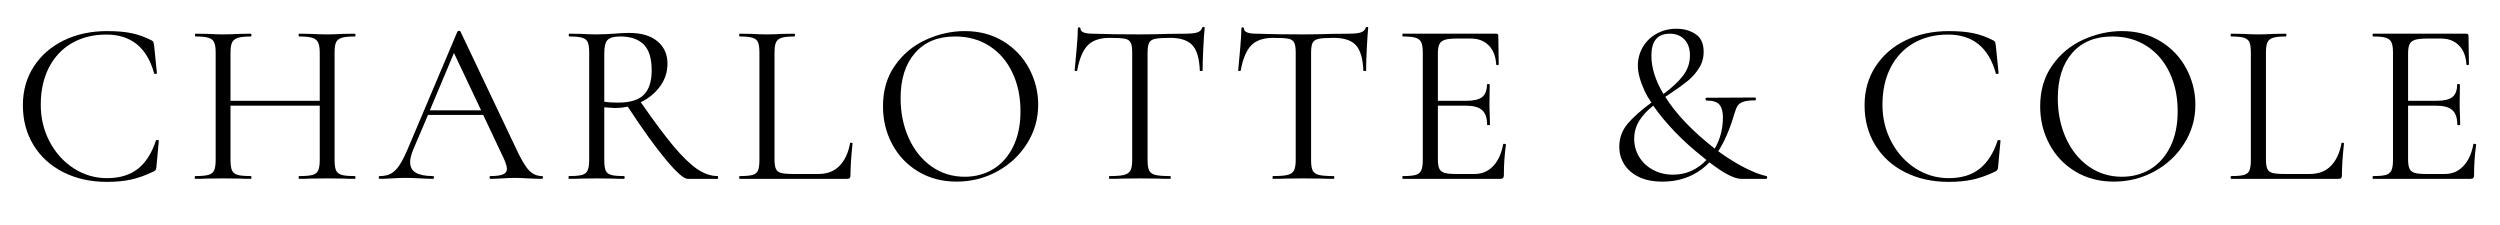
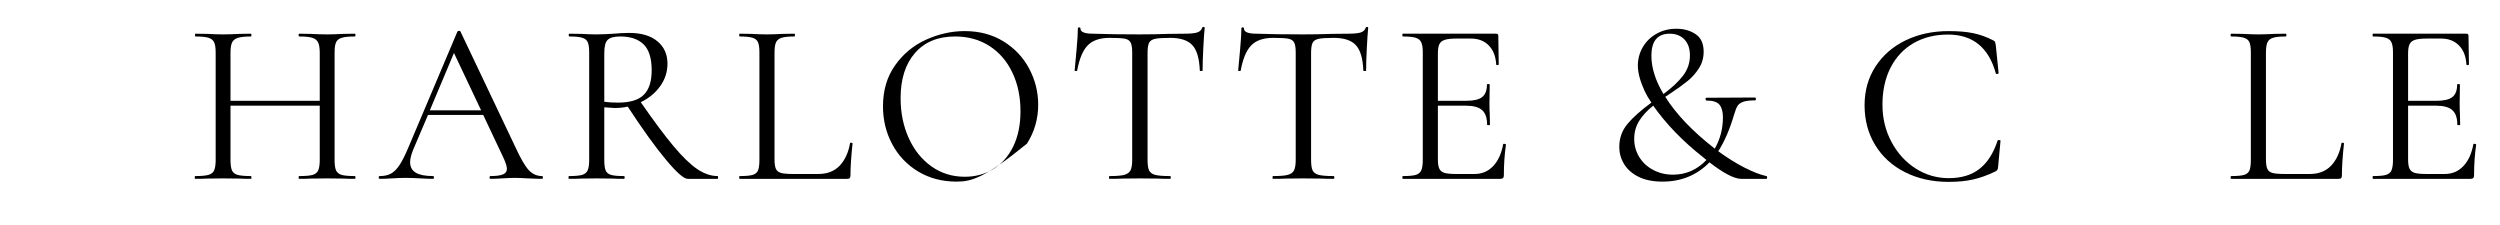
<svg xmlns="http://www.w3.org/2000/svg" version="1.0" preserveAspectRatio="xMidYMid meet" height="54" viewBox="0 0 450 40.5" zoomAndPan="magnify" width="600">
  <defs>
    <g />
  </defs>
  <g fill-opacity="1" fill="#000000">
    <g transform="translate(2.071, 32.191)">
      <g>
-         <path d="M 17.188 -26.594 C 18.938 -26.594 20.41 -26.469 21.609 -26.219 C 22.816 -25.969 24.02 -25.535 25.219 -24.922 C 25.406 -24.805 25.516 -24.707 25.547 -24.625 C 25.578 -24.539 25.617 -24.332 25.672 -24 L 26.172 -19.031 C 26.172 -18.945 26.094 -18.895 25.938 -18.875 C 25.789 -18.863 25.703 -18.898 25.672 -18.984 C 24.391 -23.641 21.52 -25.969 17.062 -25.969 C 14.719 -25.969 12.648 -25.453 10.859 -24.422 C 9.078 -23.391 7.695 -21.914 6.719 -20 C 5.75 -18.094 5.266 -15.875 5.266 -13.344 C 5.266 -10.914 5.801 -8.691 6.875 -6.672 C 7.945 -4.648 9.395 -3.051 11.219 -1.875 C 13.051 -0.707 15.039 -0.125 17.188 -0.125 C 19.469 -0.125 21.316 -0.68 22.734 -1.797 C 24.16 -2.91 25.25 -4.613 26 -6.906 C 26 -6.957 26.07 -6.984 26.219 -6.984 C 26.414 -6.984 26.516 -6.941 26.516 -6.859 L 26.094 -2.266 C 26.062 -1.922 26.016 -1.707 25.953 -1.625 C 25.898 -1.539 25.789 -1.445 25.625 -1.344 C 24.176 -0.645 22.816 -0.156 21.547 0.125 C 20.285 0.406 18.832 0.547 17.188 0.547 C 14.258 0.547 11.645 -0.031 9.344 -1.188 C 7.039 -2.344 5.25 -3.969 3.969 -6.062 C 2.688 -8.156 2.047 -10.551 2.047 -13.25 C 2.047 -15.875 2.703 -18.195 4.016 -20.219 C 5.328 -22.238 7.129 -23.805 9.422 -24.922 C 11.723 -26.035 14.312 -26.594 17.188 -26.594 Z M 17.188 -26.594" />
-       </g>
+         </g>
    </g>
  </g>
  <g fill-opacity="1" fill="#000000">
    <g transform="translate(33.679, 32.191)">
      <g>
        <path d="M 30.188 -0.5 C 30.27 -0.5 30.312 -0.414 30.312 -0.25 C 30.312 -0.082 30.27 0 30.188 0 C 29.32 0 28.641 -0.016 28.141 -0.047 L 25.25 -0.078 L 22.156 -0.047 C 21.688 -0.016 21.035 0 20.203 0 C 20.109 0 20.062 -0.082 20.062 -0.25 C 20.062 -0.414 20.109 -0.5 20.203 -0.5 C 21.285 -0.5 22.078 -0.566 22.578 -0.703 C 23.078 -0.848 23.414 -1.117 23.594 -1.516 C 23.781 -1.922 23.875 -2.547 23.875 -3.391 L 23.875 -13.172 L 7.812 -13.172 L 7.812 -3.391 C 7.812 -2.547 7.898 -1.922 8.078 -1.516 C 8.266 -1.117 8.609 -0.848 9.109 -0.703 C 9.617 -0.566 10.414 -0.5 11.5 -0.5 C 11.551 -0.5 11.578 -0.414 11.578 -0.25 C 11.578 -0.082 11.551 0 11.5 0 C 10.633 0 9.953 -0.016 9.453 -0.047 L 6.438 -0.078 L 3.547 -0.047 C 3.047 -0.016 2.352 0 1.469 0 C 1.406 0 1.375 -0.082 1.375 -0.25 C 1.375 -0.414 1.406 -0.5 1.469 -0.5 C 2.52 -0.5 3.301 -0.566 3.812 -0.703 C 4.332 -0.848 4.68 -1.117 4.859 -1.516 C 5.047 -1.922 5.141 -2.547 5.141 -3.391 L 5.141 -22.75 C 5.141 -23.582 5.047 -24.191 4.859 -24.578 C 4.68 -24.973 4.344 -25.242 3.844 -25.391 C 3.344 -25.547 2.562 -25.625 1.5 -25.625 C 1.445 -25.625 1.422 -25.707 1.422 -25.875 C 1.422 -26.039 1.445 -26.125 1.5 -26.125 L 3.641 -26.094 C 4.805 -26.031 5.738 -26 6.438 -26 C 7.25 -26 8.266 -26.031 9.484 -26.094 L 11.5 -26.125 C 11.551 -26.125 11.578 -26.039 11.578 -25.875 C 11.578 -25.707 11.551 -25.625 11.5 -25.625 C 10.438 -25.625 9.645 -25.539 9.125 -25.375 C 8.613 -25.207 8.266 -24.922 8.078 -24.516 C 7.898 -24.117 7.812 -23.5 7.812 -22.656 L 7.812 -14.047 L 23.875 -14.047 L 23.875 -22.656 C 23.875 -23.5 23.781 -24.117 23.594 -24.516 C 23.414 -24.922 23.078 -25.207 22.578 -25.375 C 22.078 -25.539 21.285 -25.625 20.203 -25.625 C 20.109 -25.625 20.062 -25.707 20.062 -25.875 C 20.062 -26.039 20.109 -26.125 20.203 -26.125 L 22.156 -26.094 C 23.383 -26.031 24.414 -26 25.25 -26 C 26.008 -26 26.973 -26.031 28.141 -26.094 L 30.188 -26.125 C 30.27 -26.125 30.312 -26.039 30.312 -25.875 C 30.312 -25.707 30.27 -25.625 30.188 -25.625 C 29.125 -25.625 28.344 -25.547 27.844 -25.391 C 27.344 -25.242 27 -24.973 26.812 -24.578 C 26.633 -24.191 26.547 -23.582 26.547 -22.75 L 26.547 -3.391 C 26.547 -2.547 26.633 -1.922 26.812 -1.516 C 27 -1.117 27.344 -0.848 27.844 -0.703 C 28.344 -0.566 29.125 -0.5 30.188 -0.5 Z M 30.188 -0.5" />
      </g>
    </g>
  </g>
  <g fill-opacity="1" fill="#000000">
    <g transform="translate(68.338, 32.191)">
      <g>
        <path d="M 29.234 -0.5 C 29.336 -0.5 29.391 -0.414 29.391 -0.25 C 29.391 -0.082 29.336 0 29.234 0 C 28.703 0 27.879 -0.023 26.766 -0.078 C 25.648 -0.141 24.836 -0.172 24.328 -0.172 C 23.723 -0.172 22.945 -0.141 22 -0.078 C 21.102 -0.023 20.414 0 19.938 0 C 19.832 0 19.781 -0.082 19.781 -0.25 C 19.781 -0.414 19.832 -0.5 19.938 -0.5 C 20.969 -0.5 21.719 -0.598 22.188 -0.797 C 22.664 -0.992 22.906 -1.328 22.906 -1.797 C 22.906 -2.191 22.727 -2.789 22.375 -3.594 L 18.641 -11.5 L 8.703 -11.5 L 6.062 -5.312 C 5.676 -4.363 5.484 -3.598 5.484 -3.016 C 5.484 -2.148 5.82 -1.516 6.5 -1.109 C 7.188 -0.703 8.211 -0.5 9.578 -0.5 C 9.711 -0.5 9.781 -0.414 9.781 -0.25 C 9.781 -0.082 9.711 0 9.578 0 C 9.078 0 8.352 -0.023 7.406 -0.078 C 6.344 -0.141 5.422 -0.172 4.641 -0.172 C 3.91 -0.172 3.07 -0.141 2.125 -0.078 C 1.289 -0.023 0.598 0 0.047 0 C -0.098 0 -0.172 -0.082 -0.172 -0.25 C -0.172 -0.414 -0.098 -0.5 0.047 -0.5 C 0.828 -0.5 1.488 -0.645 2.031 -0.938 C 2.57 -1.227 3.086 -1.742 3.578 -2.484 C 4.066 -3.223 4.602 -4.289 5.188 -5.688 L 14 -26.516 C 14.062 -26.598 14.16 -26.641 14.297 -26.641 C 14.441 -26.641 14.523 -26.598 14.547 -26.516 L 24.422 -5.734 C 25.367 -3.672 26.176 -2.281 26.844 -1.562 C 27.508 -0.852 28.305 -0.5 29.234 -0.5 Z M 9.031 -12.328 L 18.266 -12.328 L 13.375 -22.656 Z M 9.031 -12.328" />
      </g>
    </g>
  </g>
  <g fill-opacity="1" fill="#000000">
    <g transform="translate(100.615, 32.191)">
      <g>
        <path d="M 28.562 -0.5 C 28.613 -0.5 28.641 -0.414 28.641 -0.25 C 28.641 -0.082 28.613 0 28.562 0 L 23.172 0 C 22.473 0 21.16 -1.156 19.234 -3.469 C 17.305 -5.781 15.02 -8.957 12.375 -13 C 11.625 -12.832 10.844 -12.75 10.031 -12.75 C 9.863 -12.75 9.238 -12.789 8.156 -12.875 L 8.156 -3.391 C 8.156 -2.523 8.238 -1.895 8.406 -1.5 C 8.57 -1.113 8.898 -0.848 9.391 -0.703 C 9.879 -0.566 10.648 -0.5 11.703 -0.5 C 11.785 -0.5 11.828 -0.414 11.828 -0.25 C 11.828 -0.082 11.785 0 11.703 0 C 10.836 0 10.156 -0.016 9.656 -0.047 L 6.781 -0.078 L 3.938 -0.047 C 3.426 -0.016 2.711 0 1.797 0 C 1.742 0 1.719 -0.082 1.719 -0.25 C 1.719 -0.414 1.742 -0.5 1.797 -0.5 C 2.859 -0.5 3.641 -0.566 4.141 -0.703 C 4.641 -0.848 4.977 -1.117 5.156 -1.516 C 5.344 -1.922 5.438 -2.547 5.438 -3.391 L 5.438 -22.75 C 5.438 -23.582 5.352 -24.191 5.188 -24.578 C 5.02 -24.973 4.691 -25.242 4.203 -25.391 C 3.711 -25.547 2.938 -25.625 1.875 -25.625 C 1.789 -25.625 1.75 -25.707 1.75 -25.875 C 1.75 -26.039 1.789 -26.125 1.875 -26.125 L 3.938 -26.094 C 5.102 -26.031 6.051 -26 6.781 -26 C 7.383 -26 7.953 -26.016 8.484 -26.047 C 9.016 -26.078 9.461 -26.102 9.828 -26.125 C 10.859 -26.219 11.789 -26.266 12.625 -26.266 C 14.832 -26.266 16.535 -25.758 17.734 -24.75 C 18.93 -23.75 19.531 -22.41 19.531 -20.734 C 19.531 -19.234 19.086 -17.875 18.203 -16.656 C 17.328 -15.445 16.164 -14.492 14.719 -13.797 C 17.062 -10.422 19.031 -7.781 20.625 -5.875 C 22.227 -3.969 23.648 -2.594 24.891 -1.75 C 26.141 -0.914 27.363 -0.5 28.562 -0.5 Z M 8.156 -13.875 C 8.852 -13.77 9.676 -13.719 10.625 -13.719 C 12.789 -13.719 14.344 -14.191 15.281 -15.141 C 16.219 -16.086 16.688 -17.551 16.688 -19.531 C 16.688 -21.695 16.203 -23.254 15.234 -24.203 C 14.273 -25.148 12.875 -25.625 11.031 -25.625 C 9.945 -25.625 9.195 -25.426 8.781 -25.031 C 8.363 -24.645 8.156 -23.852 8.156 -22.656 Z M 8.156 -13.875" />
      </g>
    </g>
  </g>
  <g fill-opacity="1" fill="#000000">
    <g transform="translate(131.679, 32.191)">
      <g>
        <path d="M 7.734 -3.547 C 7.734 -2.742 7.816 -2.16 7.984 -1.797 C 8.148 -1.43 8.457 -1.188 8.906 -1.062 C 9.352 -0.938 10.078 -0.875 11.078 -0.875 L 15.641 -0.875 C 17.223 -0.875 18.488 -1.363 19.438 -2.344 C 20.383 -3.32 21.016 -4.672 21.328 -6.391 C 21.328 -6.473 21.398 -6.508 21.547 -6.5 C 21.703 -6.488 21.781 -6.441 21.781 -6.359 C 21.531 -4.047 21.406 -2.133 21.406 -0.625 C 21.406 -0.406 21.363 -0.242 21.281 -0.141 C 21.195 -0.047 21.031 0 20.781 0 L 1.469 0 C 1.406 0 1.375 -0.082 1.375 -0.25 C 1.375 -0.414 1.406 -0.5 1.469 -0.5 C 2.52 -0.5 3.289 -0.566 3.781 -0.703 C 4.27 -0.848 4.598 -1.117 4.766 -1.516 C 4.93 -1.922 5.016 -2.547 5.016 -3.391 L 5.016 -22.75 C 5.016 -23.582 4.93 -24.191 4.766 -24.578 C 4.598 -24.973 4.27 -25.242 3.781 -25.391 C 3.289 -25.547 2.52 -25.625 1.469 -25.625 C 1.406 -25.625 1.375 -25.707 1.375 -25.875 C 1.375 -26.039 1.406 -26.125 1.469 -26.125 L 3.516 -26.094 C 4.68 -26.031 5.629 -26 6.359 -26 C 7.141 -26 8.113 -26.031 9.281 -26.094 L 11.297 -26.125 C 11.379 -26.125 11.422 -26.039 11.422 -25.875 C 11.422 -25.707 11.379 -25.625 11.297 -25.625 C 10.266 -25.625 9.504 -25.547 9.016 -25.391 C 8.523 -25.242 8.188 -24.969 8 -24.562 C 7.82 -24.156 7.734 -23.535 7.734 -22.703 Z M 7.734 -3.547" />
      </g>
    </g>
  </g>
  <g fill-opacity="1" fill="#000000">
    <g transform="translate(156.89, 32.191)">
      <g>
-         <path d="M 15.297 0.5 C 12.711 0.5 10.41 -0.102 8.391 -1.312 C 6.367 -2.531 4.805 -4.176 3.703 -6.25 C 2.598 -8.32 2.047 -10.586 2.047 -13.047 C 2.047 -15.922 2.77 -18.379 4.219 -20.422 C 5.664 -22.473 7.523 -24.016 9.797 -25.047 C 12.078 -26.078 14.398 -26.594 16.766 -26.594 C 19.41 -26.594 21.738 -25.973 23.75 -24.734 C 25.758 -23.492 27.301 -21.852 28.375 -19.812 C 29.445 -17.781 29.984 -15.625 29.984 -13.344 C 29.984 -10.801 29.312 -8.469 27.969 -6.344 C 26.633 -4.227 24.844 -2.555 22.594 -1.328 C 20.352 -0.109 17.922 0.5 15.297 0.5 Z M 16.766 -0.375 C 18.66 -0.375 20.367 -0.832 21.891 -1.75 C 23.41 -2.676 24.609 -4.031 25.484 -5.812 C 26.359 -7.594 26.797 -9.711 26.797 -12.172 C 26.797 -14.785 26.305 -17.109 25.328 -19.141 C 24.359 -21.18 22.988 -22.77 21.219 -23.906 C 19.445 -25.051 17.379 -25.625 15.016 -25.625 C 11.941 -25.625 9.539 -24.633 7.812 -22.656 C 6.082 -20.676 5.219 -17.961 5.219 -14.516 C 5.219 -11.891 5.707 -9.492 6.688 -7.328 C 7.664 -5.172 9.031 -3.473 10.781 -2.234 C 12.539 -0.992 14.535 -0.375 16.766 -0.375 Z M 16.766 -0.375" />
+         <path d="M 15.297 0.5 C 12.711 0.5 10.41 -0.102 8.391 -1.312 C 6.367 -2.531 4.805 -4.176 3.703 -6.25 C 2.598 -8.32 2.047 -10.586 2.047 -13.047 C 2.047 -15.922 2.77 -18.379 4.219 -20.422 C 5.664 -22.473 7.523 -24.016 9.797 -25.047 C 12.078 -26.078 14.398 -26.594 16.766 -26.594 C 19.41 -26.594 21.738 -25.973 23.75 -24.734 C 25.758 -23.492 27.301 -21.852 28.375 -19.812 C 29.445 -17.781 29.984 -15.625 29.984 -13.344 C 29.984 -10.801 29.312 -8.469 27.969 -6.344 C 20.352 -0.109 17.922 0.5 15.297 0.5 Z M 16.766 -0.375 C 18.66 -0.375 20.367 -0.832 21.891 -1.75 C 23.41 -2.676 24.609 -4.031 25.484 -5.812 C 26.359 -7.594 26.797 -9.711 26.797 -12.172 C 26.797 -14.785 26.305 -17.109 25.328 -19.141 C 24.359 -21.18 22.988 -22.77 21.219 -23.906 C 19.445 -25.051 17.379 -25.625 15.016 -25.625 C 11.941 -25.625 9.539 -24.633 7.812 -22.656 C 6.082 -20.676 5.219 -17.961 5.219 -14.516 C 5.219 -11.891 5.707 -9.492 6.688 -7.328 C 7.664 -5.172 9.031 -3.473 10.781 -2.234 C 12.539 -0.992 14.535 -0.375 16.766 -0.375 Z M 16.766 -0.375" />
      </g>
    </g>
  </g>
  <g fill-opacity="1" fill="#000000">
    <g transform="translate(191.842, 32.191)">
      <g>
        <path d="M 7.906 -25.375 C 6.145 -25.375 4.828 -24.926 3.953 -24.031 C 3.078 -23.145 2.441 -21.629 2.047 -19.484 C 2.047 -19.43 1.969 -19.406 1.812 -19.406 C 1.664 -19.406 1.594 -19.43 1.594 -19.484 C 1.695 -20.484 1.816 -21.789 1.953 -23.406 C 2.098 -25.031 2.172 -26.242 2.172 -27.047 C 2.172 -27.191 2.25 -27.266 2.406 -27.266 C 2.562 -27.266 2.641 -27.191 2.641 -27.047 C 2.641 -26.43 3.391 -26.125 4.891 -26.125 C 7.266 -26.039 10.066 -26 13.297 -26 C 14.941 -26 16.68 -26.031 18.516 -26.094 L 21.359 -26.125 C 22.367 -26.125 23.113 -26.191 23.594 -26.328 C 24.082 -26.473 24.398 -26.754 24.547 -27.172 C 24.566 -27.285 24.645 -27.344 24.781 -27.344 C 24.926 -27.344 25 -27.285 25 -27.172 C 24.914 -26.367 24.832 -25.145 24.75 -23.5 C 24.664 -21.852 24.625 -20.516 24.625 -19.484 C 24.625 -19.43 24.539 -19.406 24.375 -19.406 C 24.207 -19.406 24.125 -19.43 24.125 -19.484 C 24.039 -21.66 23.594 -23.188 22.781 -24.062 C 21.977 -24.938 20.645 -25.375 18.781 -25.375 C 17.52 -25.375 16.625 -25.316 16.094 -25.203 C 15.562 -25.098 15.195 -24.863 15 -24.5 C 14.812 -24.133 14.719 -23.52 14.719 -22.656 L 14.719 -3.391 C 14.719 -2.523 14.812 -1.895 15 -1.5 C 15.195 -1.113 15.57 -0.848 16.125 -0.703 C 16.688 -0.566 17.57 -0.5 18.781 -0.5 C 18.863 -0.5 18.906 -0.414 18.906 -0.25 C 18.906 -0.082 18.863 0 18.781 0 C 17.852 0 17.113 -0.016 16.562 -0.047 L 13.297 -0.078 L 10.156 -0.047 C 9.602 -0.016 8.836 0 7.859 0 C 7.805 0 7.781 -0.082 7.781 -0.25 C 7.781 -0.414 7.805 -0.5 7.859 -0.5 C 9.055 -0.5 9.93 -0.566 10.484 -0.703 C 11.047 -0.848 11.43 -1.117 11.641 -1.516 C 11.848 -1.922 11.953 -2.547 11.953 -3.391 L 11.953 -22.75 C 11.953 -23.613 11.852 -24.219 11.656 -24.562 C 11.469 -24.914 11.109 -25.141 10.578 -25.234 C 10.047 -25.328 9.156 -25.375 7.906 -25.375 Z M 7.906 -25.375" />
      </g>
    </g>
  </g>
  <g fill-opacity="1" fill="#000000">
    <g transform="translate(221.276, 32.191)">
      <g>
        <path d="M 7.906 -25.375 C 6.145 -25.375 4.828 -24.926 3.953 -24.031 C 3.078 -23.145 2.441 -21.629 2.047 -19.484 C 2.047 -19.43 1.969 -19.406 1.812 -19.406 C 1.664 -19.406 1.594 -19.43 1.594 -19.484 C 1.695 -20.484 1.816 -21.789 1.953 -23.406 C 2.098 -25.031 2.172 -26.242 2.172 -27.047 C 2.172 -27.191 2.25 -27.266 2.406 -27.266 C 2.562 -27.266 2.641 -27.191 2.641 -27.047 C 2.641 -26.43 3.391 -26.125 4.891 -26.125 C 7.266 -26.039 10.066 -26 13.297 -26 C 14.941 -26 16.68 -26.031 18.516 -26.094 L 21.359 -26.125 C 22.367 -26.125 23.113 -26.191 23.594 -26.328 C 24.082 -26.473 24.398 -26.754 24.547 -27.172 C 24.566 -27.285 24.645 -27.344 24.781 -27.344 C 24.926 -27.344 25 -27.285 25 -27.172 C 24.914 -26.367 24.832 -25.145 24.75 -23.5 C 24.664 -21.852 24.625 -20.516 24.625 -19.484 C 24.625 -19.43 24.539 -19.406 24.375 -19.406 C 24.207 -19.406 24.125 -19.43 24.125 -19.484 C 24.039 -21.66 23.594 -23.188 22.781 -24.062 C 21.977 -24.938 20.645 -25.375 18.781 -25.375 C 17.52 -25.375 16.625 -25.316 16.094 -25.203 C 15.562 -25.098 15.195 -24.863 15 -24.5 C 14.812 -24.133 14.719 -23.52 14.719 -22.656 L 14.719 -3.391 C 14.719 -2.523 14.812 -1.895 15 -1.5 C 15.195 -1.113 15.57 -0.848 16.125 -0.703 C 16.688 -0.566 17.57 -0.5 18.781 -0.5 C 18.863 -0.5 18.906 -0.414 18.906 -0.25 C 18.906 -0.082 18.863 0 18.781 0 C 17.852 0 17.113 -0.016 16.562 -0.047 L 13.297 -0.078 L 10.156 -0.047 C 9.602 -0.016 8.836 0 7.859 0 C 7.805 0 7.781 -0.082 7.781 -0.25 C 7.781 -0.414 7.805 -0.5 7.859 -0.5 C 9.055 -0.5 9.93 -0.566 10.484 -0.703 C 11.047 -0.848 11.43 -1.117 11.641 -1.516 C 11.848 -1.922 11.953 -2.547 11.953 -3.391 L 11.953 -22.75 C 11.953 -23.613 11.852 -24.219 11.656 -24.562 C 11.469 -24.914 11.109 -25.141 10.578 -25.234 C 10.047 -25.328 9.156 -25.375 7.906 -25.375 Z M 7.906 -25.375" />
      </g>
    </g>
  </g>
  <g fill-opacity="1" fill="#000000">
    <g transform="translate(250.71, 32.191)">
      <g>
        <path d="M 19.859 -6.234 C 19.859 -6.285 19.914 -6.312 20.031 -6.312 C 20.113 -6.312 20.188 -6.297 20.25 -6.266 C 20.32 -6.242 20.359 -6.203 20.359 -6.141 C 20.109 -4.391 19.984 -2.551 19.984 -0.625 C 19.984 -0.406 19.93 -0.242 19.828 -0.141 C 19.734 -0.047 19.562 0 19.312 0 L 1.797 0 C 1.742 0 1.719 -0.082 1.719 -0.25 C 1.719 -0.414 1.742 -0.5 1.797 -0.5 C 2.859 -0.5 3.629 -0.566 4.109 -0.703 C 4.598 -0.848 4.93 -1.117 5.109 -1.516 C 5.297 -1.922 5.391 -2.547 5.391 -3.391 L 5.391 -22.75 C 5.391 -23.582 5.297 -24.191 5.109 -24.578 C 4.93 -24.973 4.598 -25.242 4.109 -25.391 C 3.629 -25.547 2.859 -25.625 1.797 -25.625 C 1.742 -25.625 1.719 -25.707 1.719 -25.875 C 1.719 -26.039 1.742 -26.125 1.797 -26.125 L 18.609 -26.125 C 18.859 -26.125 18.984 -26 18.984 -25.75 L 19.062 -20.609 C 19.062 -20.523 18.988 -20.477 18.844 -20.469 C 18.707 -20.457 18.629 -20.492 18.609 -20.578 C 18.523 -22.047 18.078 -23.191 17.266 -24.016 C 16.461 -24.836 15.391 -25.25 14.047 -25.25 L 11.5 -25.25 C 10.52 -25.25 9.801 -25.172 9.344 -25.016 C 8.883 -24.867 8.562 -24.609 8.375 -24.234 C 8.195 -23.859 8.109 -23.289 8.109 -22.531 L 8.109 -14.047 L 13.219 -14.047 C 14.551 -14.047 15.504 -14.27 16.078 -14.719 C 16.648 -15.164 16.938 -15.914 16.938 -16.969 C 16.938 -17.031 17.02 -17.062 17.188 -17.062 C 17.352 -17.062 17.438 -17.031 17.438 -16.969 L 17.391 -13.594 C 17.391 -12.781 17.406 -12.164 17.438 -11.75 L 17.484 -9.75 C 17.484 -9.688 17.395 -9.656 17.219 -9.656 C 17.051 -9.656 16.969 -9.688 16.969 -9.75 C 16.969 -10.969 16.664 -11.844 16.062 -12.375 C 15.469 -12.906 14.477 -13.172 13.094 -13.172 L 8.109 -13.172 L 8.109 -3.547 C 8.109 -2.773 8.191 -2.207 8.359 -1.844 C 8.523 -1.477 8.832 -1.223 9.281 -1.078 C 9.727 -0.941 10.426 -0.875 11.375 -0.875 L 14.719 -0.875 C 16.051 -0.875 17.164 -1.348 18.062 -2.297 C 18.957 -3.242 19.555 -4.555 19.859 -6.234 Z M 19.859 -6.234" />
      </g>
    </g>
  </g>
  <g fill-opacity="1" fill="#000000">
    <g transform="translate(276.088, 32.191)">
      <g />
    </g>
  </g>
  <g fill-opacity="1" fill="#000000">
    <g transform="translate(288.798, 32.191)">
      <g>
        <path d="M 29.141 -0.5 C 29.254 -0.469 29.301 -0.375 29.281 -0.219 C 29.27 -0.07 29.223 0 29.141 0 L 24.625 0 C 23.375 0 21.469 -0.988 18.906 -2.969 C 16.645 -0.656 13.828 0.5 10.453 0.5 C 8.723 0.5 7.281 0.207 6.125 -0.375 C 4.969 -0.957 4.102 -1.723 3.531 -2.672 C 2.957 -3.617 2.672 -4.641 2.672 -5.734 C 2.672 -7.316 3.164 -8.703 4.156 -9.891 C 5.145 -11.078 6.578 -12.352 8.453 -13.719 C 7.941 -14.469 7.535 -15.164 7.234 -15.812 C 6.422 -17.594 6.016 -19.109 6.016 -20.359 C 6.016 -21.555 6.305 -22.664 6.891 -23.688 C 7.484 -24.707 8.305 -25.516 9.359 -26.109 C 10.422 -26.711 11.625 -27.016 12.969 -27.016 C 14.301 -27.016 15.445 -26.691 16.406 -26.047 C 17.375 -25.41 17.859 -24.352 17.859 -22.875 C 17.859 -21.781 17.582 -20.801 17.031 -19.938 C 16.488 -19.07 15.82 -18.312 15.031 -17.656 C 14.238 -17.008 13.172 -16.238 11.828 -15.344 C 11.641 -15.227 11.348 -15.035 10.953 -14.766 C 12.879 -11.672 15.848 -8.562 19.859 -5.438 C 20.836 -7.133 21.328 -9.016 21.328 -11.078 C 21.328 -12.078 21.125 -12.828 20.719 -13.328 C 20.312 -13.836 19.523 -14.094 18.359 -14.094 C 18.273 -14.094 18.223 -14.176 18.203 -14.344 C 18.191 -14.508 18.242 -14.594 18.359 -14.594 L 27.094 -14.641 C 27.207 -14.641 27.266 -14.551 27.266 -14.375 C 27.266 -14.207 27.207 -14.125 27.094 -14.125 C 26.145 -14.125 25.43 -14.035 24.953 -13.859 C 24.484 -13.68 24.148 -13.438 23.953 -13.125 C 23.766 -12.82 23.57 -12.336 23.375 -11.672 C 22.562 -8.91 21.598 -6.676 20.484 -4.969 C 22.129 -3.77 23.719 -2.781 25.25 -2 C 26.781 -1.227 28.078 -0.727 29.141 -0.5 Z M 8.453 -22.156 C 8.453 -19.988 9.176 -17.691 10.625 -15.266 C 12.156 -16.398 13.332 -17.504 14.156 -18.578 C 14.977 -19.66 15.391 -20.867 15.391 -22.203 C 15.391 -23.43 15.062 -24.391 14.406 -25.078 C 13.75 -25.773 12.863 -26.125 11.75 -26.125 C 9.551 -26.125 8.453 -24.801 8.453 -22.156 Z M 12.328 -0.75 C 14.672 -0.75 16.68 -1.629 18.359 -3.391 L 17.609 -4.016 C 15.93 -5.328 14.316 -6.781 12.766 -8.375 C 11.223 -9.977 9.895 -11.578 8.781 -13.172 C 7.695 -12.305 6.852 -11.391 6.25 -10.422 C 5.656 -9.461 5.359 -8.383 5.359 -7.188 C 5.359 -6.02 5.656 -4.941 6.25 -3.953 C 6.852 -2.961 7.691 -2.18 8.766 -1.609 C 9.836 -1.035 11.023 -0.75 12.328 -0.75 Z M 12.328 -0.75" />
      </g>
    </g>
  </g>
  <g fill-opacity="1" fill="#000000">
    <g transform="translate(320.866, 32.191)">
      <g />
    </g>
  </g>
  <g fill-opacity="1" fill="#000000">
    <g transform="translate(333.576, 32.191)">
      <g>
        <path d="M 17.188 -26.594 C 18.938 -26.594 20.41 -26.469 21.609 -26.219 C 22.816 -25.969 24.02 -25.535 25.219 -24.922 C 25.406 -24.805 25.516 -24.707 25.547 -24.625 C 25.578 -24.539 25.617 -24.332 25.672 -24 L 26.172 -19.031 C 26.172 -18.945 26.094 -18.895 25.938 -18.875 C 25.789 -18.863 25.703 -18.898 25.672 -18.984 C 24.391 -23.641 21.52 -25.969 17.062 -25.969 C 14.719 -25.969 12.648 -25.453 10.859 -24.422 C 9.078 -23.391 7.695 -21.914 6.719 -20 C 5.75 -18.094 5.266 -15.875 5.266 -13.344 C 5.266 -10.914 5.801 -8.691 6.875 -6.672 C 7.945 -4.648 9.395 -3.051 11.219 -1.875 C 13.051 -0.707 15.039 -0.125 17.188 -0.125 C 19.469 -0.125 21.316 -0.68 22.734 -1.797 C 24.16 -2.91 25.25 -4.613 26 -6.906 C 26 -6.957 26.07 -6.984 26.219 -6.984 C 26.414 -6.984 26.516 -6.941 26.516 -6.859 L 26.094 -2.266 C 26.062 -1.922 26.016 -1.707 25.953 -1.625 C 25.898 -1.539 25.789 -1.445 25.625 -1.344 C 24.176 -0.645 22.816 -0.156 21.547 0.125 C 20.285 0.406 18.832 0.547 17.188 0.547 C 14.258 0.547 11.645 -0.031 9.344 -1.188 C 7.039 -2.344 5.25 -3.969 3.969 -6.062 C 2.688 -8.156 2.047 -10.551 2.047 -13.25 C 2.047 -15.875 2.703 -18.195 4.016 -20.219 C 5.328 -22.238 7.129 -23.805 9.422 -24.922 C 11.723 -26.035 14.312 -26.594 17.188 -26.594 Z M 17.188 -26.594" />
      </g>
    </g>
  </g>
  <g fill-opacity="1" fill="#000000">
    <g transform="translate(365.184, 32.191)">
      <g>
-         <path d="M 15.297 0.5 C 12.711 0.5 10.41 -0.102 8.391 -1.312 C 6.367 -2.531 4.805 -4.176 3.703 -6.25 C 2.598 -8.32 2.047 -10.586 2.047 -13.047 C 2.047 -15.922 2.77 -18.379 4.219 -20.422 C 5.664 -22.473 7.523 -24.016 9.797 -25.047 C 12.078 -26.078 14.398 -26.594 16.766 -26.594 C 19.41 -26.594 21.738 -25.973 23.75 -24.734 C 25.758 -23.492 27.301 -21.852 28.375 -19.812 C 29.445 -17.781 29.984 -15.625 29.984 -13.344 C 29.984 -10.801 29.312 -8.469 27.969 -6.344 C 26.633 -4.227 24.844 -2.555 22.594 -1.328 C 20.352 -0.109 17.922 0.5 15.297 0.5 Z M 16.766 -0.375 C 18.66 -0.375 20.367 -0.832 21.891 -1.75 C 23.41 -2.676 24.609 -4.031 25.484 -5.812 C 26.359 -7.594 26.797 -9.711 26.797 -12.172 C 26.797 -14.785 26.305 -17.109 25.328 -19.141 C 24.359 -21.18 22.988 -22.77 21.219 -23.906 C 19.445 -25.051 17.379 -25.625 15.016 -25.625 C 11.941 -25.625 9.539 -24.633 7.812 -22.656 C 6.082 -20.676 5.219 -17.961 5.219 -14.516 C 5.219 -11.891 5.707 -9.492 6.688 -7.328 C 7.664 -5.172 9.031 -3.473 10.781 -2.234 C 12.539 -0.992 14.535 -0.375 16.766 -0.375 Z M 16.766 -0.375" />
-       </g>
+         </g>
    </g>
  </g>
  <g fill-opacity="1" fill="#000000">
    <g transform="translate(400.136, 32.191)">
      <g>
        <path d="M 7.734 -3.547 C 7.734 -2.742 7.816 -2.16 7.984 -1.797 C 8.148 -1.43 8.457 -1.188 8.906 -1.062 C 9.352 -0.938 10.078 -0.875 11.078 -0.875 L 15.641 -0.875 C 17.223 -0.875 18.488 -1.363 19.438 -2.344 C 20.383 -3.32 21.016 -4.672 21.328 -6.391 C 21.328 -6.473 21.398 -6.508 21.547 -6.5 C 21.703 -6.488 21.781 -6.441 21.781 -6.359 C 21.531 -4.047 21.406 -2.133 21.406 -0.625 C 21.406 -0.406 21.363 -0.242 21.281 -0.141 C 21.195 -0.047 21.031 0 20.781 0 L 1.469 0 C 1.406 0 1.375 -0.082 1.375 -0.25 C 1.375 -0.414 1.406 -0.5 1.469 -0.5 C 2.52 -0.5 3.289 -0.566 3.781 -0.703 C 4.27 -0.848 4.598 -1.117 4.766 -1.516 C 4.93 -1.922 5.016 -2.547 5.016 -3.391 L 5.016 -22.75 C 5.016 -23.582 4.93 -24.191 4.766 -24.578 C 4.598 -24.973 4.27 -25.242 3.781 -25.391 C 3.289 -25.547 2.52 -25.625 1.469 -25.625 C 1.406 -25.625 1.375 -25.707 1.375 -25.875 C 1.375 -26.039 1.406 -26.125 1.469 -26.125 L 3.516 -26.094 C 4.68 -26.031 5.629 -26 6.359 -26 C 7.141 -26 8.113 -26.031 9.281 -26.094 L 11.297 -26.125 C 11.379 -26.125 11.422 -26.039 11.422 -25.875 C 11.422 -25.707 11.379 -25.625 11.297 -25.625 C 10.266 -25.625 9.504 -25.547 9.016 -25.391 C 8.523 -25.242 8.188 -24.969 8 -24.562 C 7.82 -24.156 7.734 -23.535 7.734 -22.703 Z M 7.734 -3.547" />
      </g>
    </g>
  </g>
  <g fill-opacity="1" fill="#000000">
    <g transform="translate(425.347, 32.191)">
      <g>
        <path d="M 19.859 -6.234 C 19.859 -6.285 19.914 -6.312 20.031 -6.312 C 20.113 -6.312 20.188 -6.297 20.25 -6.266 C 20.32 -6.242 20.359 -6.203 20.359 -6.141 C 20.109 -4.391 19.984 -2.551 19.984 -0.625 C 19.984 -0.406 19.93 -0.242 19.828 -0.141 C 19.734 -0.047 19.562 0 19.312 0 L 1.797 0 C 1.742 0 1.719 -0.082 1.719 -0.25 C 1.719 -0.414 1.742 -0.5 1.797 -0.5 C 2.859 -0.5 3.629 -0.566 4.109 -0.703 C 4.598 -0.848 4.93 -1.117 5.109 -1.516 C 5.297 -1.922 5.391 -2.547 5.391 -3.391 L 5.391 -22.75 C 5.391 -23.582 5.297 -24.191 5.109 -24.578 C 4.93 -24.973 4.598 -25.242 4.109 -25.391 C 3.629 -25.547 2.859 -25.625 1.797 -25.625 C 1.742 -25.625 1.719 -25.707 1.719 -25.875 C 1.719 -26.039 1.742 -26.125 1.797 -26.125 L 18.609 -26.125 C 18.859 -26.125 18.984 -26 18.984 -25.75 L 19.062 -20.609 C 19.062 -20.523 18.988 -20.477 18.844 -20.469 C 18.707 -20.457 18.629 -20.492 18.609 -20.578 C 18.523 -22.047 18.078 -23.191 17.266 -24.016 C 16.461 -24.836 15.391 -25.25 14.047 -25.25 L 11.5 -25.25 C 10.52 -25.25 9.801 -25.172 9.344 -25.016 C 8.883 -24.867 8.562 -24.609 8.375 -24.234 C 8.195 -23.859 8.109 -23.289 8.109 -22.531 L 8.109 -14.047 L 13.219 -14.047 C 14.551 -14.047 15.504 -14.27 16.078 -14.719 C 16.648 -15.164 16.938 -15.914 16.938 -16.969 C 16.938 -17.031 17.02 -17.062 17.188 -17.062 C 17.352 -17.062 17.438 -17.031 17.438 -16.969 L 17.391 -13.594 C 17.391 -12.781 17.406 -12.164 17.438 -11.75 L 17.484 -9.75 C 17.484 -9.688 17.395 -9.656 17.219 -9.656 C 17.051 -9.656 16.969 -9.688 16.969 -9.75 C 16.969 -10.969 16.664 -11.844 16.062 -12.375 C 15.469 -12.906 14.477 -13.172 13.094 -13.172 L 8.109 -13.172 L 8.109 -3.547 C 8.109 -2.773 8.191 -2.207 8.359 -1.844 C 8.523 -1.477 8.832 -1.223 9.281 -1.078 C 9.727 -0.941 10.426 -0.875 11.375 -0.875 L 14.719 -0.875 C 16.051 -0.875 17.164 -1.348 18.062 -2.297 C 18.957 -3.242 19.555 -4.555 19.859 -6.234 Z M 19.859 -6.234" />
      </g>
    </g>
  </g>
</svg>